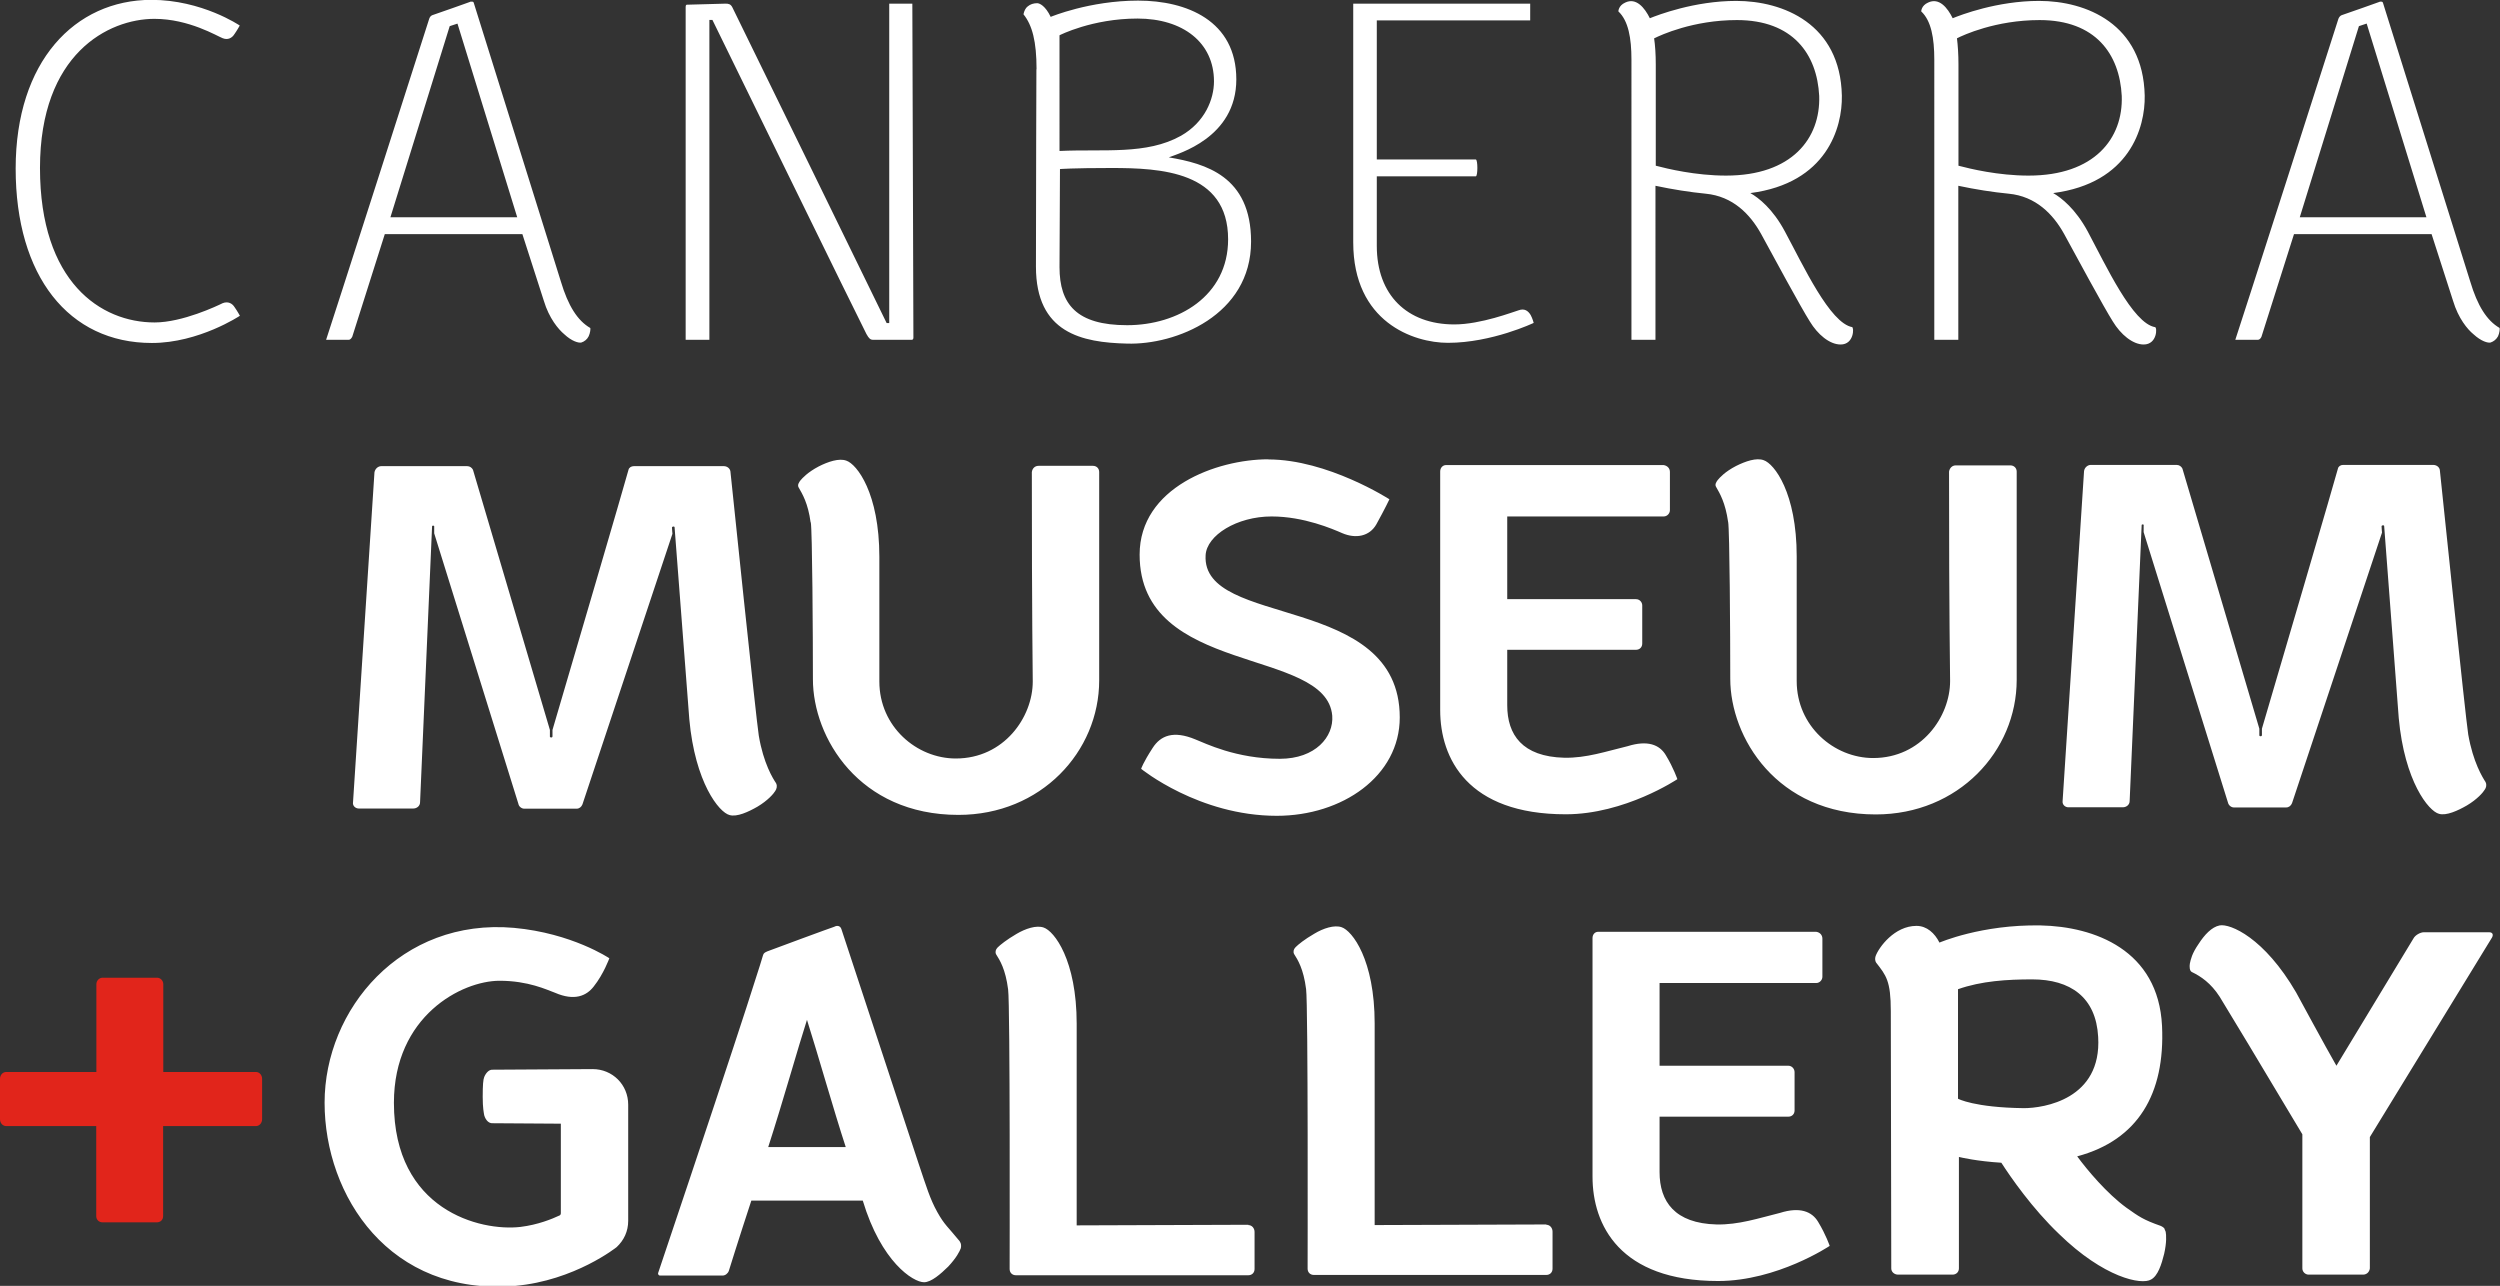
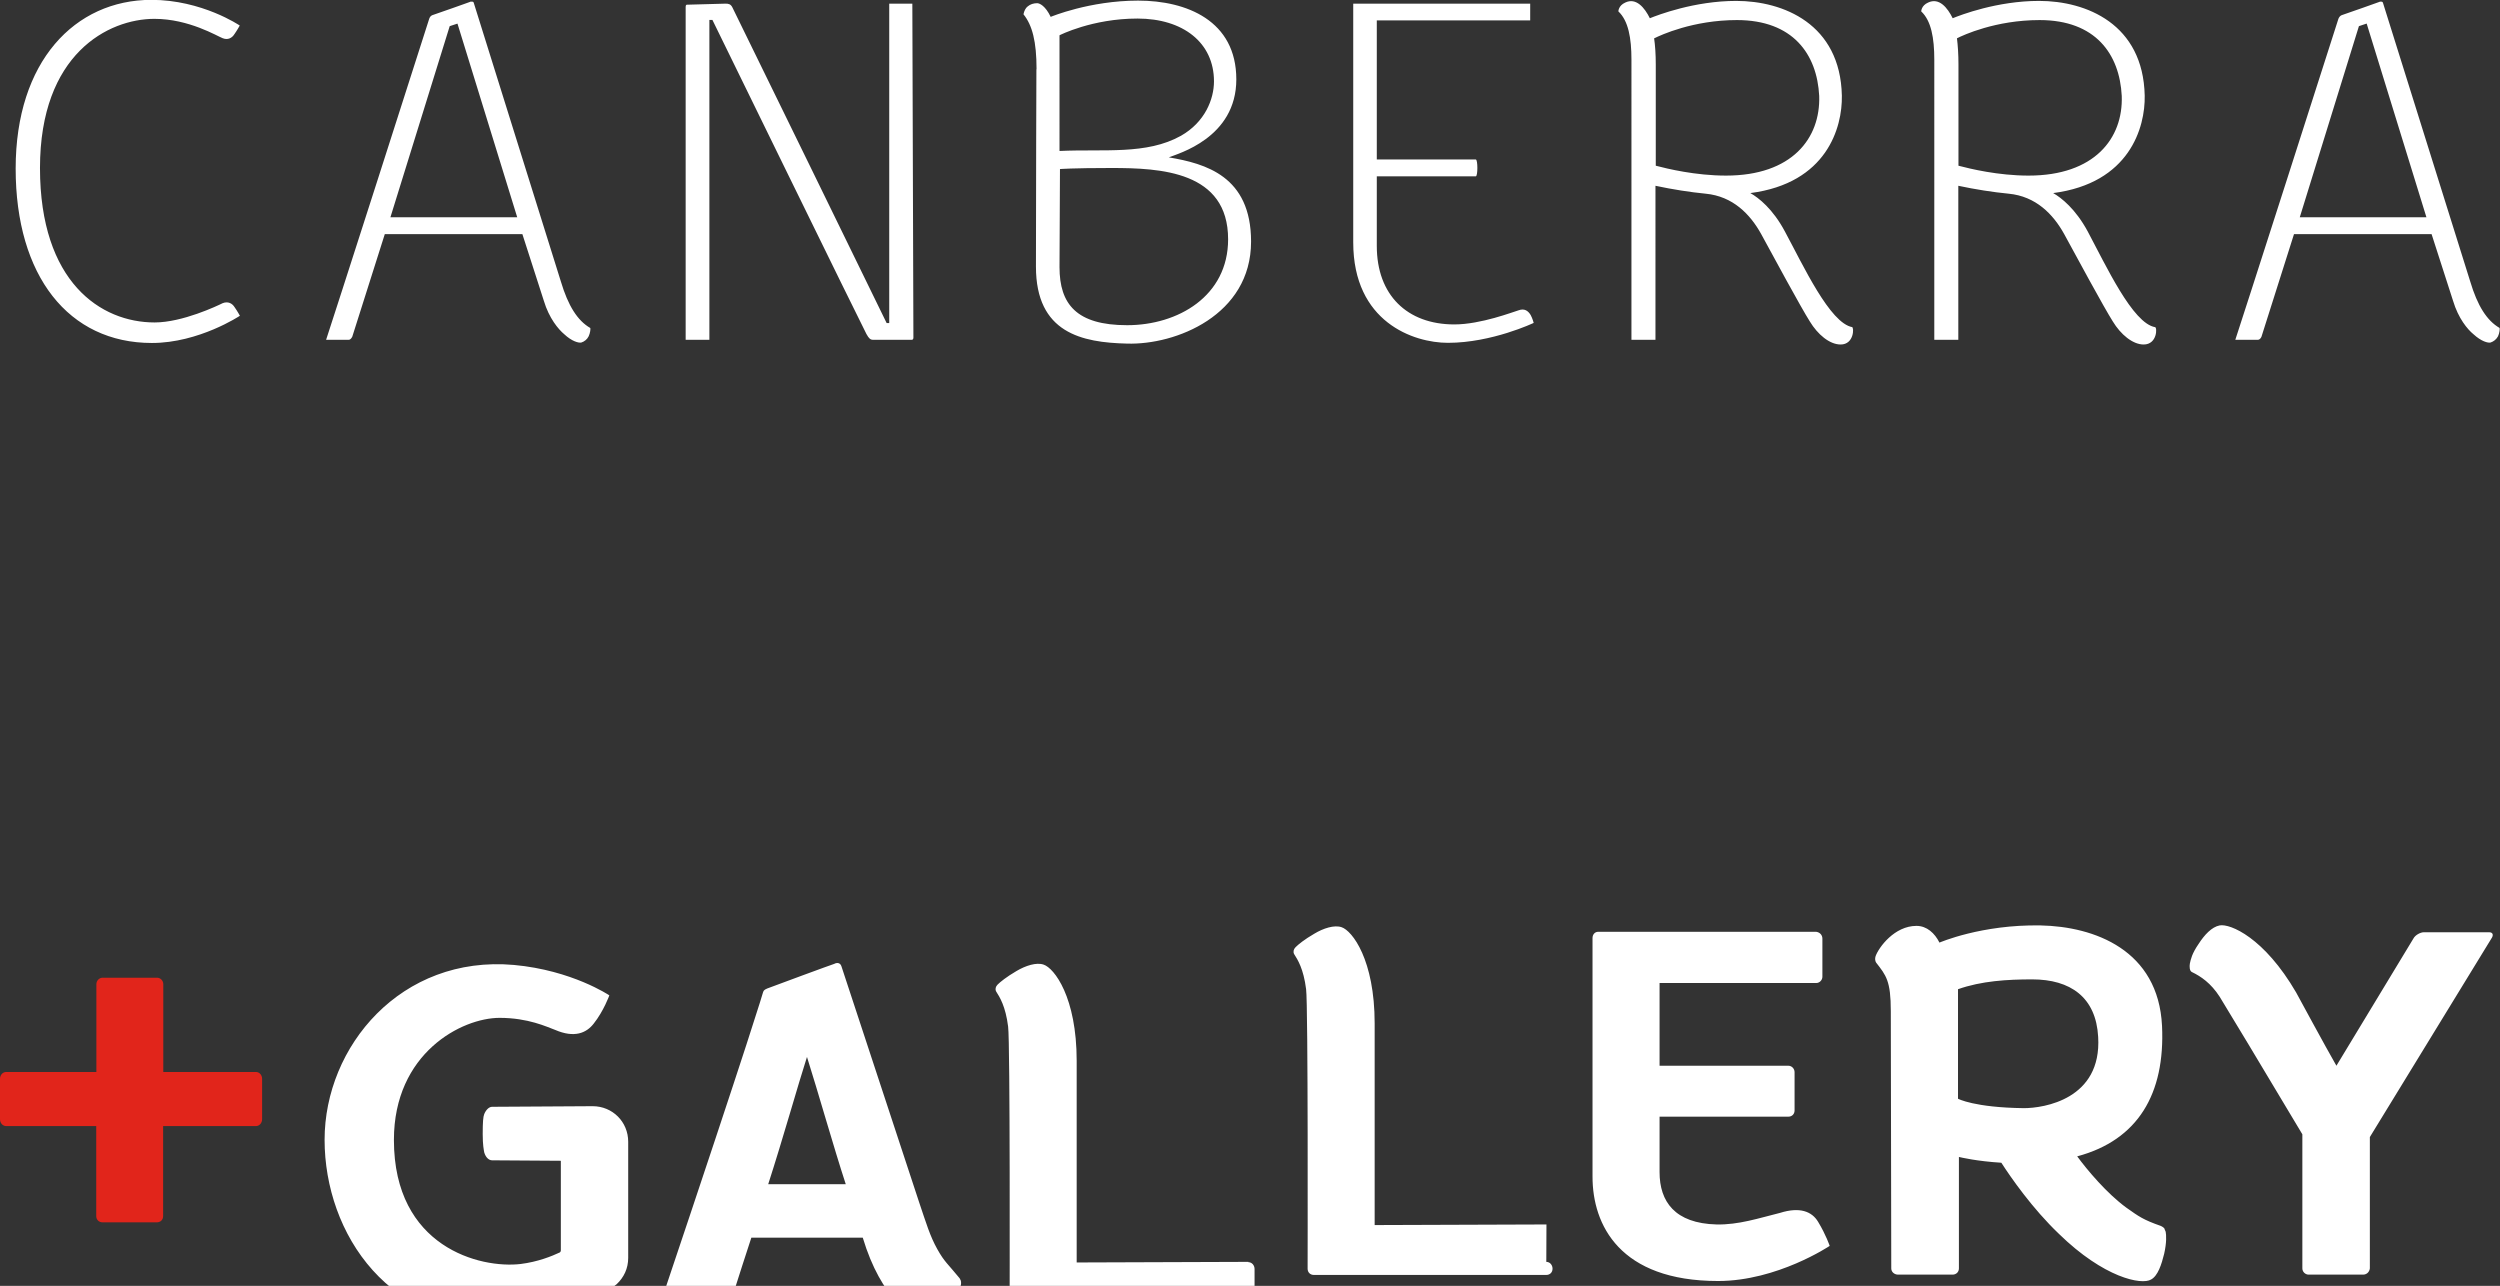
<svg xmlns="http://www.w3.org/2000/svg" id="Layer_2" viewBox="0 0 164.44 84.58">
  <rect x="0" y="0" width="164.44" height="84.58" fill="#333333" stroke="none" />
  <defs>
    <style>.cls-1{fill:#fff;}.cls-2{fill:#e1251b;}</style>
  </defs>
  <g id="Layer_1-2">
    <g>
-       <path class="cls-1" d="M163.74,61.32h-4.31c-.21,0-.56,.17-.69,.42l-5.06,8.36c-.69-1.2-2.65-4.82-2.65-4.82-2.1-3.61-4.34-4.54-5.03-4.41-.52,.1-1,.62-1.38,1.21-.45,.65-.52,1.03-.58,1.3-.03,.18-.03,.49,.14,.56,.58,.28,1.24,.72,1.82,1.62,.1,.14,3.16,5.23,5.44,9.05v8.82c0,.24,.21,.41,.41,.41h3.58c.24,0,.42-.17,.45-.41v-8.64l7.99-13.05c.17-.24,.1-.42-.14-.42m-34.95,3.75c1.55-.55,3.27-.65,4.89-.65,2.51,0,4.2,1.17,4.34,3.79,.24,4.1-3.58,4.68-4.89,4.68-3.27-.04-4.33-.62-4.33-.62v-7.2Zm-4.38,18.36c0,.24,.21,.41,.45,.41h3.58c.24,0,.42-.17,.42-.41v-7.33c.13,.03,1.17,.28,2.79,.38,.62,.96,2.03,3,3.79,4.68,2.96,2.89,5.44,3.38,6.06,3,.45-.24,.69-1,.86-1.69,.17-.75,.14-1.24,.1-1.45-.03-.07-.07-.17-.1-.24-.07-.07-.14-.1-.21-.14-1.17-.41-1.45-.62-2.27-1.2-1.28-.93-2.58-2.48-3.24-3.38,3.99-1.07,5.79-4.1,5.58-8.58-.24-4.99-4.44-6.54-7.99-6.61-3.89-.07-6.65,1.13-6.65,1.13-.31-.62-.83-1.1-1.51-1.1-1.45,0-2.48,1.41-2.69,1.99-.03,.1-.03,.14-.03,.21,0,.07,.03,.17,.06,.21,.66,.85,.97,1.2,.97,3.2l.03,16.91Zm-4.95-22.14h-14.33c-.21,0-.37,.17-.37,.41v15.7c0,3.17,1.79,6.86,8.26,6.86,3.89,0,7.34-2.31,7.34-2.31,0,0-.24-.72-.76-1.58-.41-.69-1.21-1-2.51-.59-1.41,.35-2.72,.79-4.17,.76-2.75-.07-3.75-1.51-3.75-3.44v-3.65h8.47c.24,0,.41-.17,.41-.41v-2.52c0-.21-.17-.42-.41-.42h-8.47v-5.44h10.3c.24,0,.41-.21,.41-.41v-2.51c0-.24-.17-.42-.41-.45m-17.74,19.25l-11.3,.04v-13.26c0-4.2-1.48-6.1-2.17-6.33-.48-.17-1.21,.07-1.79,.42-.66,.38-1.07,.72-1.24,.89-.14,.14-.17,.31-.1,.45,.24,.38,.62,.97,.79,2.31,.14,1,.1,18.39,.1,18.39,0,.24,.17,.41,.41,.41h15.29c.24,0,.41-.17,.41-.41v-2.44c0-.24-.17-.45-.41-.45m-19.59,0l-11.3,.04v-13.26c0-4.2-1.48-6.1-2.17-6.33-.48-.17-1.2,.07-1.79,.42-.65,.38-1.07,.72-1.24,.89-.14,.14-.17,.31-.1,.45,.24,.38,.62,.97,.79,2.31,.14,1,.1,18.39,.1,18.39,0,.24,.17,.41,.41,.41h15.29c.24,0,.41-.17,.41-.41v-2.44c0-.24-.17-.45-.41-.45m-31.58-5.13c.97-3,1.97-6.57,2.55-8.37,.72,2.27,1.75,5.92,2.55,8.37h-5.1Zm12.6,6.2c-.79-.97-1-1.07-1.48-1.93-.48-.86-.72-1.68-1.2-3.1,0,0-5.03-15.29-5.1-15.49-.07-.24-.28-.28-.48-.17-.04,0-4.13,1.51-4.41,1.62-.24,.1-.24,.17-.28,.28,0,0-.58,2.1-6.89,20.87-.03,.07,.04,.17,.11,.17h4.13c.18,0,.35-.14,.41-.31,0,0,.62-2,1.48-4.62h7.33c1.21,4.03,3.31,5.37,4.03,5.37,.48,0,1.1-.55,1.59-1.03,.55-.59,.75-1,.83-1.21,.03-.14,.03-.31-.07-.44m-26.24-7.75v5.89s0,.1-.07,.14c-.51,.24-1.44,.62-2.58,.76-2.65,.31-8.33-1.1-8.33-8.16,0-5.72,4.47-8.03,6.95-8.03,1.89,0,3.1,.59,3.65,.79,1.27,.55,2.06,.21,2.54-.41,.66-.83,1.03-1.86,1.03-1.86,0,0-2.45-1.65-6.27-2-7.44-.66-12.46,5.37-12.46,11.5s4.27,12.74,12.53,12.05c3.93-.35,6.68-2.55,6.68-2.55,.48-.45,.76-1.04,.76-1.73v-7.64c0-1.31-1.03-2.34-2.34-2.34l-6.61,.04c-.21,0-.41,.21-.52,.48-.07,.17-.1,.52-.1,1.31,0,.73,.07,1.03,.1,1.21,.1,.34,.31,.52,.52,.52l4.51,.03Z" />
+       <path class="cls-1" d="M163.74,61.32h-4.31c-.21,0-.56,.17-.69,.42l-5.06,8.36c-.69-1.2-2.65-4.82-2.65-4.82-2.1-3.61-4.34-4.54-5.03-4.41-.52,.1-1,.62-1.38,1.21-.45,.65-.52,1.03-.58,1.3-.03,.18-.03,.49,.14,.56,.58,.28,1.24,.72,1.82,1.62,.1,.14,3.16,5.23,5.44,9.05v8.82c0,.24,.21,.41,.41,.41h3.58c.24,0,.42-.17,.45-.41v-8.64l7.99-13.05c.17-.24,.1-.42-.14-.42m-34.95,3.75c1.55-.55,3.27-.65,4.89-.65,2.51,0,4.2,1.17,4.34,3.79,.24,4.1-3.58,4.68-4.89,4.68-3.27-.04-4.33-.62-4.33-.62v-7.2Zm-4.38,18.36c0,.24,.21,.41,.45,.41h3.58c.24,0,.42-.17,.42-.41v-7.33c.13,.03,1.17,.28,2.79,.38,.62,.96,2.03,3,3.79,4.68,2.96,2.89,5.44,3.38,6.06,3,.45-.24,.69-1,.86-1.69,.17-.75,.14-1.24,.1-1.45-.03-.07-.07-.17-.1-.24-.07-.07-.14-.1-.21-.14-1.17-.41-1.45-.62-2.27-1.2-1.28-.93-2.58-2.48-3.24-3.38,3.99-1.07,5.79-4.1,5.58-8.58-.24-4.99-4.44-6.54-7.99-6.61-3.89-.07-6.65,1.13-6.65,1.13-.31-.62-.83-1.1-1.51-1.1-1.45,0-2.48,1.41-2.69,1.99-.03,.1-.03,.14-.03,.21,0,.07,.03,.17,.06,.21,.66,.85,.97,1.2,.97,3.2l.03,16.91Zm-4.95-22.14h-14.33c-.21,0-.37,.17-.37,.41v15.7c0,3.17,1.79,6.86,8.26,6.86,3.89,0,7.34-2.31,7.34-2.31,0,0-.24-.72-.76-1.58-.41-.69-1.21-1-2.51-.59-1.41,.35-2.72,.79-4.17,.76-2.75-.07-3.75-1.51-3.75-3.44v-3.65h8.47c.24,0,.41-.17,.41-.41v-2.52c0-.21-.17-.42-.41-.42h-8.47v-5.44h10.3c.24,0,.41-.21,.41-.41v-2.51c0-.24-.17-.42-.41-.45m-17.74,19.25l-11.3,.04v-13.26c0-4.2-1.48-6.1-2.17-6.33-.48-.17-1.21,.07-1.79,.42-.66,.38-1.07,.72-1.24,.89-.14,.14-.17,.31-.1,.45,.24,.38,.62,.97,.79,2.31,.14,1,.1,18.39,.1,18.39,0,.24,.17,.41,.41,.41h15.29c.24,0,.41-.17,.41-.41c0-.24-.17-.45-.41-.45m-19.59,0l-11.3,.04v-13.26c0-4.2-1.48-6.1-2.17-6.33-.48-.17-1.2,.07-1.79,.42-.65,.38-1.07,.72-1.24,.89-.14,.14-.17,.31-.1,.45,.24,.38,.62,.97,.79,2.31,.14,1,.1,18.39,.1,18.39,0,.24,.17,.41,.41,.41h15.29c.24,0,.41-.17,.41-.41v-2.44c0-.24-.17-.45-.41-.45m-31.58-5.13c.97-3,1.97-6.57,2.55-8.37,.72,2.27,1.75,5.92,2.55,8.37h-5.1Zm12.6,6.2c-.79-.97-1-1.07-1.48-1.93-.48-.86-.72-1.68-1.2-3.1,0,0-5.03-15.29-5.1-15.49-.07-.24-.28-.28-.48-.17-.04,0-4.13,1.51-4.41,1.62-.24,.1-.24,.17-.28,.28,0,0-.58,2.1-6.89,20.87-.03,.07,.04,.17,.11,.17h4.13c.18,0,.35-.14,.41-.31,0,0,.62-2,1.48-4.62h7.33c1.21,4.03,3.31,5.37,4.03,5.37,.48,0,1.1-.55,1.59-1.03,.55-.59,.75-1,.83-1.21,.03-.14,.03-.31-.07-.44m-26.24-7.75v5.89s0,.1-.07,.14c-.51,.24-1.44,.62-2.58,.76-2.65,.31-8.33-1.1-8.33-8.16,0-5.72,4.47-8.03,6.95-8.03,1.89,0,3.1,.59,3.65,.79,1.27,.55,2.06,.21,2.54-.41,.66-.83,1.03-1.86,1.03-1.86,0,0-2.45-1.65-6.27-2-7.44-.66-12.46,5.37-12.46,11.5s4.27,12.74,12.53,12.05c3.93-.35,6.68-2.55,6.68-2.55,.48-.45,.76-1.04,.76-1.73v-7.64c0-1.31-1.03-2.34-2.34-2.34l-6.61,.04c-.21,0-.41,.21-.52,.48-.07,.17-.1,.52-.1,1.31,0,.73,.07,1.03,.1,1.21,.1,.34,.31,.52,.52,.52l4.51,.03Z" />
      <path class="cls-2" d="M16.84,70.51h-6.1v-5.78c0-.21-.17-.42-.41-.42h-3.58c-.23,0-.41,.2-.41,.42v5.78H.41c-.24,0-.41,.21-.41,.45v2.66c0,.24,.17,.45,.41,.45H6.33v5.92c0,.24,.18,.41,.41,.41h3.58c.24,0,.41-.17,.41-.41v-5.92h6.1c.24,0,.41-.21,.41-.45v-2.66c0-.24-.17-.45-.41-.45" />
-       <path class="cls-1" d="M163.49,51.44c-.2-.31-.82-1.3-1.14-3.13-.17-1.03-1.86-17.32-1.86-17.32,0-.24-.2-.41-.45-.41h-5.92c-.17,0-.31,.1-.34,.24,0,0-.21,.82-5,17.11v.42c0,.1-.14,.1-.17,.03v-.45l-5.06-17.11c-.07-.14-.21-.24-.38-.24h-5.65c-.2,0-.41,.17-.44,.41l-1.41,21.7c-.03,.24,.17,.41,.38,.41h3.58c.24,0,.45-.17,.45-.41,0,0,.79-18.11,.79-18.15,0-.07,.17-.07,.13,.04v.42l5.55,17.8c.04,.17,.21,.31,.38,.31h3.45c.17,0,.31-.11,.38-.28l5.92-17.8s-.03-.31-.03-.41c0-.07,.14-.1,.17-.03l.96,12.64c.38,4.17,1.97,6.13,2.65,6.3,.48,.14,1.24-.21,1.83-.55,.69-.41,1.07-.86,1.17-1.03,.11-.14,.14-.34,.07-.48m-49.83-17.15c.1,.52,.14,7.47,.14,10.33,0,3.83,3.03,8.92,9.57,8.92,5.44,0,9.27-4.17,9.27-8.85v-13.7c0-.24-.18-.41-.42-.41h-3.58c-.24,0-.41,.17-.45,.41,0,10.23,.07,12.74,.07,13.78,0,2.34-1.89,5.06-5.06,5.06-2.58,0-5.03-2.1-5.03-5.06v-8.2c0-4.2-1.48-6.1-2.17-6.33-.48-.18-1.2,.07-1.82,.38-.73,.38-1.07,.76-1.21,.93-.07,.1-.21,.28-.1,.45,.24,.42,.61,1.03,.79,2.31m-4.23-3.75h-14.33c-.2,0-.38,.17-.38,.42v15.7c0,3.17,1.79,6.85,8.26,6.85,3.89,0,7.34-2.31,7.34-2.31,0,0-.24-.72-.76-1.58-.41-.69-1.2-1-2.51-.59-1.41,.34-2.72,.79-4.17,.76-2.76-.07-3.75-1.51-3.75-3.45v-3.65h8.47c.24,0,.41-.17,.41-.41v-2.51c0-.21-.17-.41-.41-.41h-8.47v-5.44h10.29c.24,0,.41-.21,.41-.41v-2.52c0-.24-.17-.41-.41-.45m-26-.38c-3.41,0-8.47,1.86-8.47,6.27,0,8.02,12.29,6.06,12.67,10.6,.1,1.38-1.1,2.83-3.45,2.83-2.89,0-4.92-1.03-5.54-1.27-1.48-.62-2.31-.24-2.82,.55-.65,1-.76,1.38-.76,1.38,0,0,3.79,3.09,8.92,3.09,4.31,0,8.09-2.61,8.09-6.47,0-8.23-13.05-5.85-12.77-10.67,.07-1.31,2.06-2.55,4.34-2.55,2.13,0,4.03,.83,4.65,1.1,.89,.38,1.79,.21,2.24-.58,.59-1.07,.86-1.65,.86-1.65,0,0-4.07-2.62-7.96-2.62m-30.1,4.13c.1,.52,.14,7.47,.14,10.33,0,3.83,3.03,8.92,9.57,8.92,5.44,0,9.26-4.17,9.26-8.85v-13.7c0-.24-.17-.41-.41-.41h-3.58c-.24,0-.41,.17-.44,.41,0,10.23,.06,12.74,.06,13.78,0,2.34-1.89,5.06-5.06,5.06-2.58,0-5.03-2.1-5.03-5.06v-8.2c0-4.2-1.48-6.1-2.17-6.33-.48-.18-1.21,.07-1.82,.38-.72,.38-1.07,.76-1.21,.93-.07,.1-.21,.28-.11,.45,.24,.42,.62,1.03,.79,2.31m-2.27,17.15c-.21-.31-.83-1.3-1.14-3.13-.17-1.03-1.86-17.32-1.86-17.32,0-.24-.21-.41-.44-.41h-5.92c-.17,0-.32,.1-.35,.24,0,0-.21,.82-5,17.11v.42c0,.1-.14,.1-.17,.03v-.45l-5.06-17.11c-.07-.14-.21-.24-.38-.24h-5.65c-.21,0-.41,.17-.45,.41l-1.41,21.7c-.04,.24,.17,.41,.38,.41h3.58c.24,0,.45-.17,.45-.41,0,0,.79-18.11,.79-18.15,0-.07,.17-.07,.14,.04v.42l5.54,17.8c.03,.17,.21,.31,.38,.31h3.45c.17,0,.31-.11,.38-.28l5.92-17.8s-.03-.31-.03-.41c0-.07,.14-.1,.17-.03l.97,12.64c.38,4.17,1.96,6.13,2.65,6.3,.48,.14,1.24-.21,1.83-.55,.69-.41,1.07-.86,1.17-1.03,.1-.14,.14-.34,.07-.48" />
      <path class="cls-1" d="M155.67,1.55l3.93,12.74h-8.33l3.89-12.57,.51-.17Zm.9-1.45c.1-.03-2.41,.86-2.55,.9-.1,.04-.17,.14-.21,.24,0,.03-6.75,21.07-6.78,21.11h1.48c.14,0,.21-.14,.24-.2l2.14-6.75h9.05l1.41,4.38c.35,1.17,.96,1.89,1.34,2.2,.52,.48,.96,.59,1.13,.55,.21-.07,.38-.21,.49-.41,.1-.21,.13-.52,.1-.55-.83-.48-1.45-1.45-1.93-3.06L156.74,.18c-.04-.1-.14-.07-.17-.07m-27.85,2.41c.41-.21,2.54-1.2,5.44-1.2,3.68,0,5.26,2.24,5.4,4.99,.1,2.79-1.79,5.24-6.13,5.24-2,0-3.85-.45-4.61-.65V4.23c0-.65-.04-1.24-.1-1.72m13.04,19.01c-1.48-.24-3.24-4.06-4.44-6.3-.8-1.48-1.73-2.21-2.27-2.52,5.02-.65,6.06-4.31,6.02-6.41-.1-4.72-3.85-6.23-6.95-6.23-2.76,0-5.17,.93-5.68,1.14-.34-.69-.89-1.38-1.62-1.03-.45,.2-.45,.58-.45,.58,.66,.62,.86,1.76,.86,3.17V22.35h1.58V12.22c1.13,.24,2.27,.42,3.31,.52,1.79,.17,2.93,1.35,3.65,2.65,.69,1.27,2.65,4.89,3.2,5.75,.52,.86,1.31,1.52,2.03,1.52,.9,0,.9-1.14,.75-1.14M108.81,2.52c.42-.21,2.55-1.2,5.44-1.2,3.68,0,5.27,2.24,5.41,4.99,.09,2.79-1.79,5.24-6.13,5.24-2,0-3.86-.45-4.62-.65V4.23c0-.65-.04-1.24-.11-1.72m13.05,19.01c-1.48-.24-3.24-4.06-4.45-6.3-.79-1.48-1.72-2.21-2.27-2.52,5.03-.65,6.06-4.31,6.02-6.41-.1-4.72-3.86-6.23-6.95-6.23-2.75,0-5.16,.93-5.68,1.14-.34-.69-.9-1.38-1.62-1.03-.45,.2-.45,.58-.45,.58,.66,.62,.86,1.76,.86,3.17V22.35h1.58V12.22c1.13,.24,2.27,.42,3.3,.52,1.79,.17,2.93,1.35,3.65,2.65,.69,1.27,2.65,4.89,3.2,5.75,.52,.86,1.3,1.52,2.03,1.52,.89,0,.89-1.14,.75-1.14M100.65,.24h-11.64V15.94c0,5.24,3.96,6.61,6.23,6.61,2.89,0,5.64-1.31,5.64-1.31,0,0-.07-.28-.2-.52-.17-.28-.41-.45-.79-.31-.35,.1-2.48,.93-4.23,.93-3.1,0-5.1-1.93-5.1-5.16v-4.58h6.51c.14,0,.14-1.11,0-1.11h-6.51V1.34h10.09V.24Zm-30.93,10.88s.8-.07,3.38-.07c3.24,0,7.68,.21,7.68,4.69,0,3.75-3.31,5.65-6.64,5.65s-4.45-1.38-4.45-3.82c0-1.27,.03-6.44,.03-6.44m-.03-8.81s2.14-1.1,5.13-1.1,5.03,1.58,5.03,4.13c0,1.17-.59,2.68-2.17,3.58-2.27,1.27-5.06,.86-7.99,1V2.31Zm-1.52,2.24s-.03,8.61-.03,12.98,3.03,4.99,5.99,5.06c3.2,.1,8.16-1.86,8.16-6.71,0-4.31-3-5.13-5.41-5.54,.58-.24,4.44-1.27,4.44-5.13S78.06,.04,74.86,.04s-5.75,1.07-5.75,1.07c-.35-.73-.73-.9-.89-.9-.24,0-.45,.07-.62,.21-.14,.1-.24,.31-.28,.52,.58,.72,.86,1.79,.86,3.61m-23.07,17.8h1.55V1.31h.2s9.95,20.35,10.13,20.66c.17,.31,.27,.38,.44,.38h2.55c.07,0,.1-.07,.1-.14,0-.07-.07-21.97-.07-21.97h-1.52V21.25h-.17S48.27,.66,48.17,.48c-.11-.21-.24-.24-.45-.24,0,0-2.52,.07-2.55,.07,0,0-.07,0-.07,.14V22.35ZM30.09,1.55l3.93,12.74h-8.34L29.58,1.72l.52-.17Zm.89-1.45c.1-.03-2.41,.86-2.55,.9-.1,.04-.17,.14-.2,.24,0,.03-6.75,21.07-6.78,21.11h1.48c.14,0,.2-.14,.24-.2l2.14-6.75h9.05l1.41,4.38c.35,1.17,.97,1.89,1.34,2.2,.51,.48,.96,.59,1.13,.55,.21-.07,.38-.21,.48-.41,.1-.21,.14-.52,.1-.55-.83-.48-1.45-1.45-1.93-3.06L31.16,.18c-.03-.1-.14-.07-.17-.07M10.16,1.24c2.27,0,4.13,1.14,4.48,1.27,.34,.14,.62,0,.79-.28,.17-.24,.34-.55,.34-.55,0,0-2.48-1.69-5.82-1.69C4.93,0,1.03,4.03,1.03,11.09s3.48,11.47,8.96,11.47c3.1,0,5.79-1.79,5.79-1.79,0,0-.17-.31-.34-.55-.17-.28-.45-.41-.79-.28-.34,.17-2.65,1.27-4.48,1.27-3.54,0-7.54-2.65-7.54-10.16S7.13,1.24,10.16,1.24" />
    </g>
  </g>
</svg>